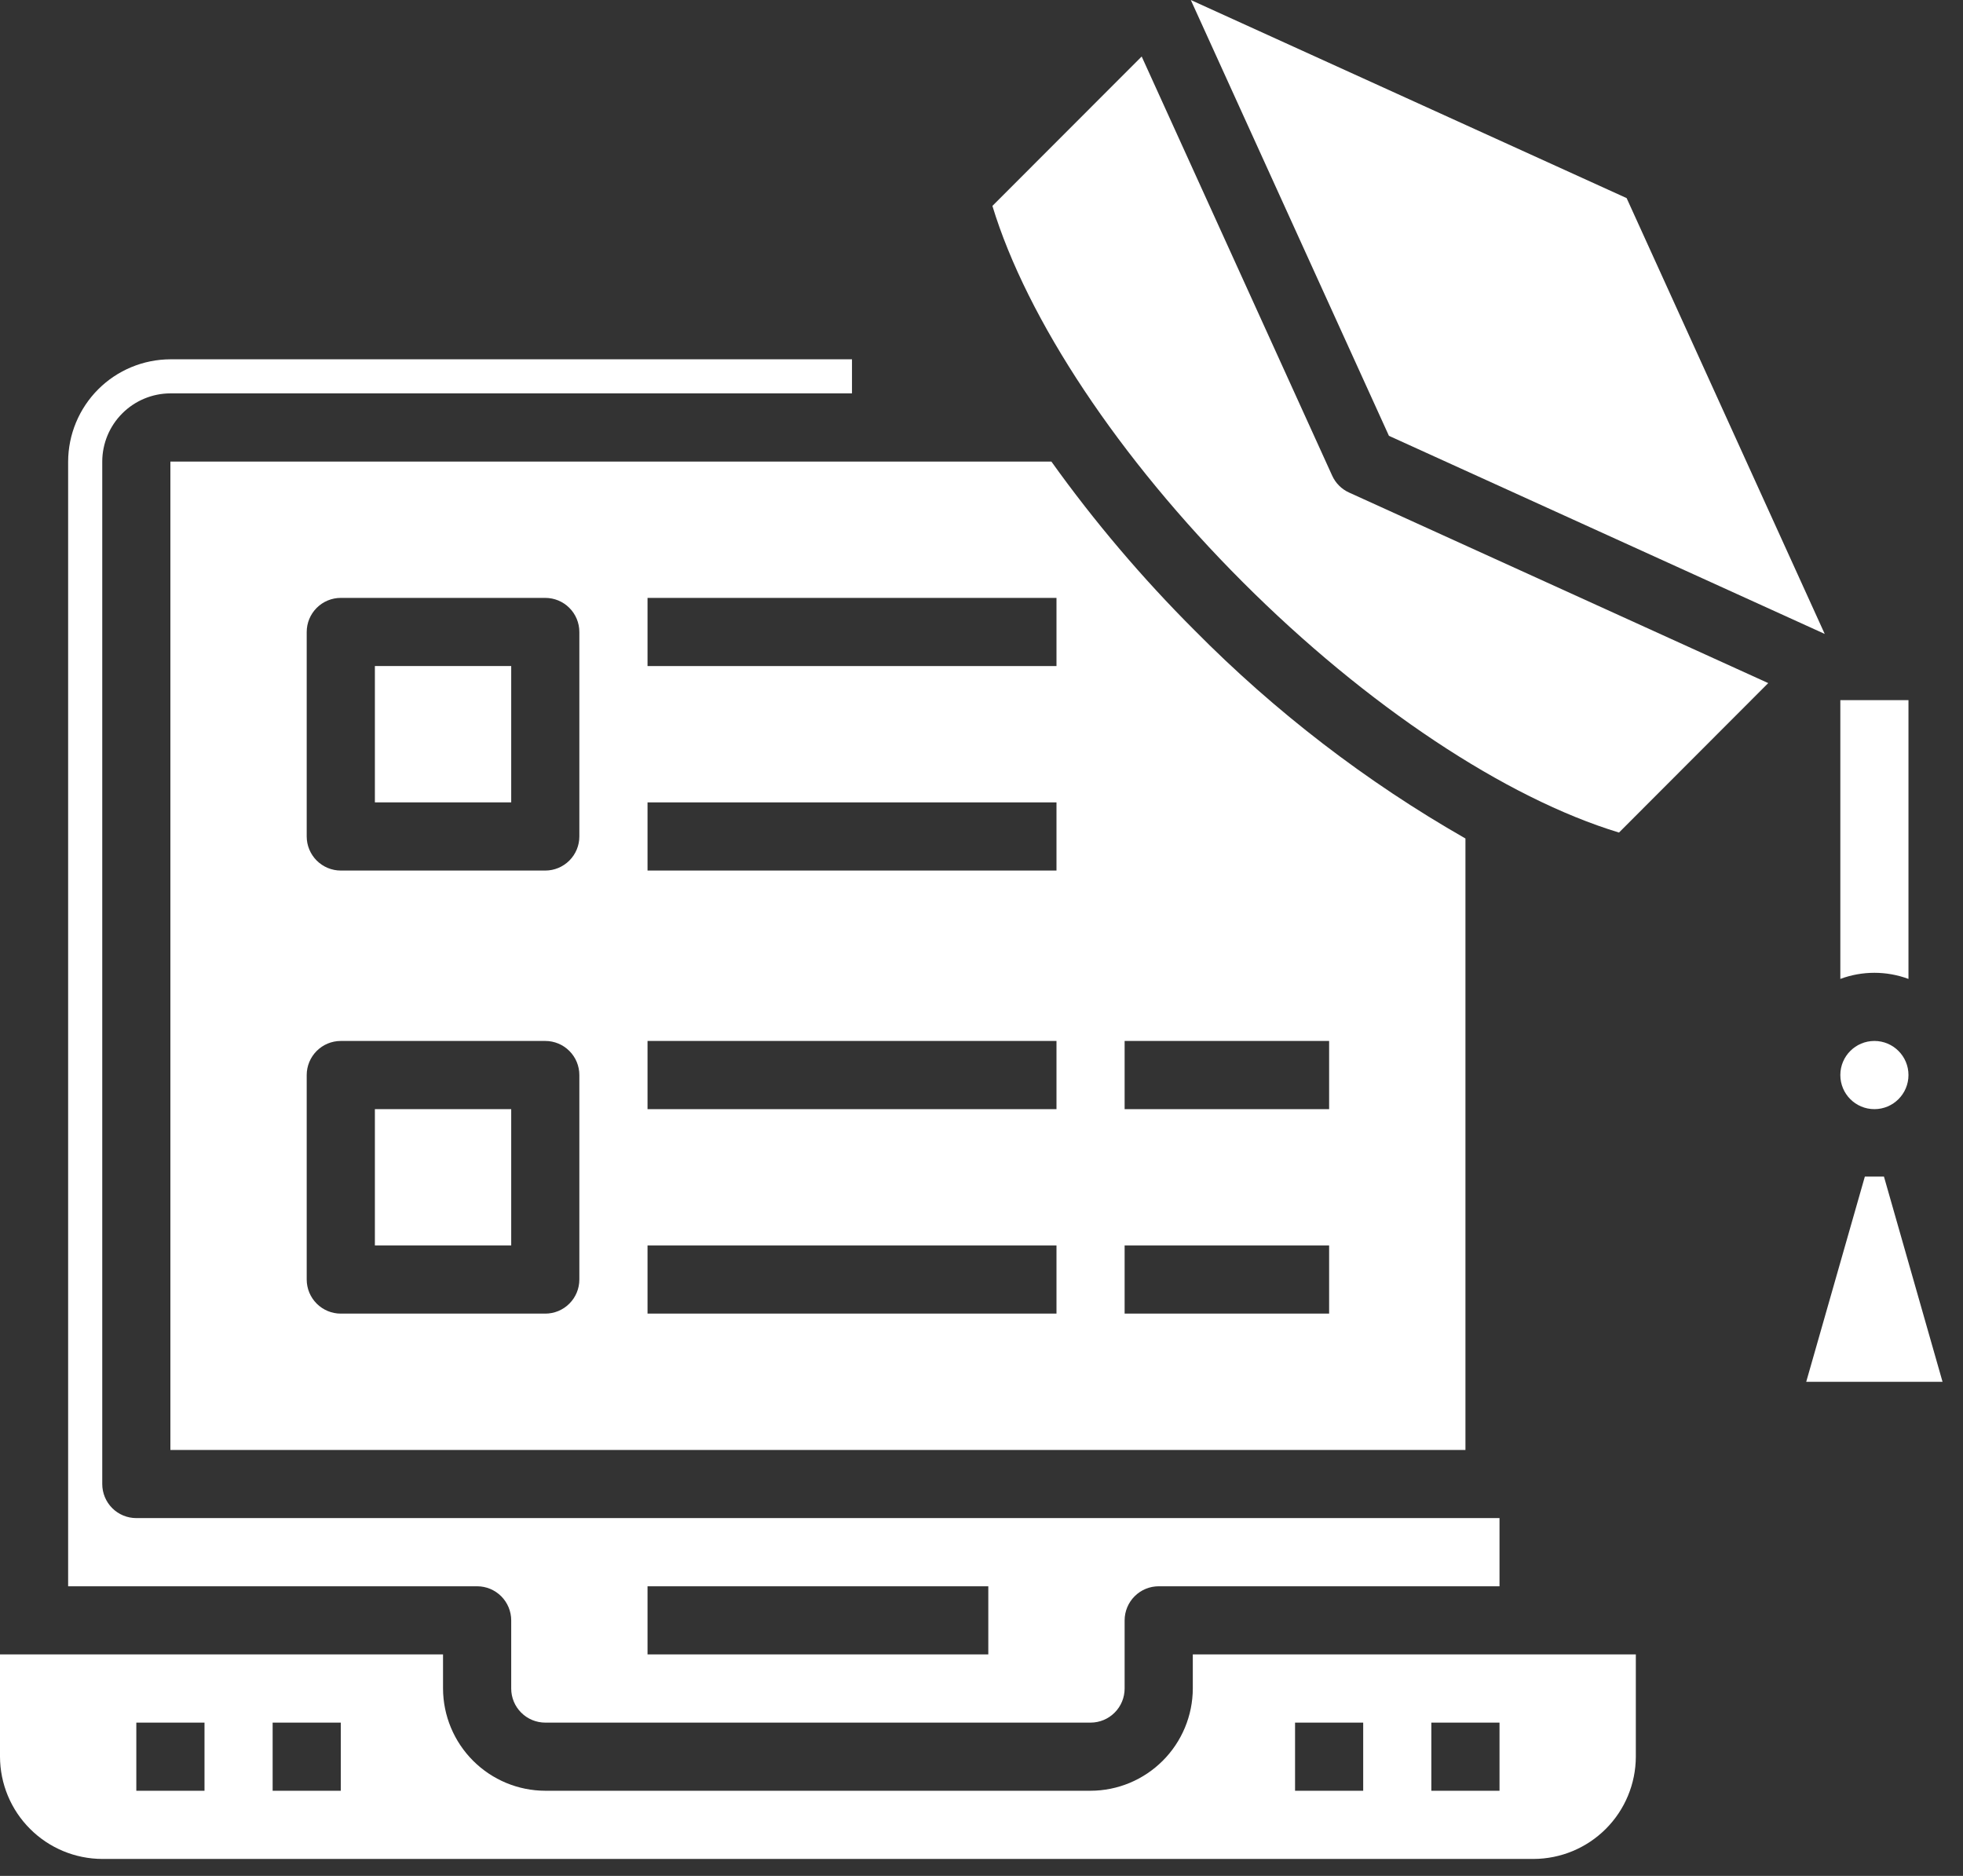
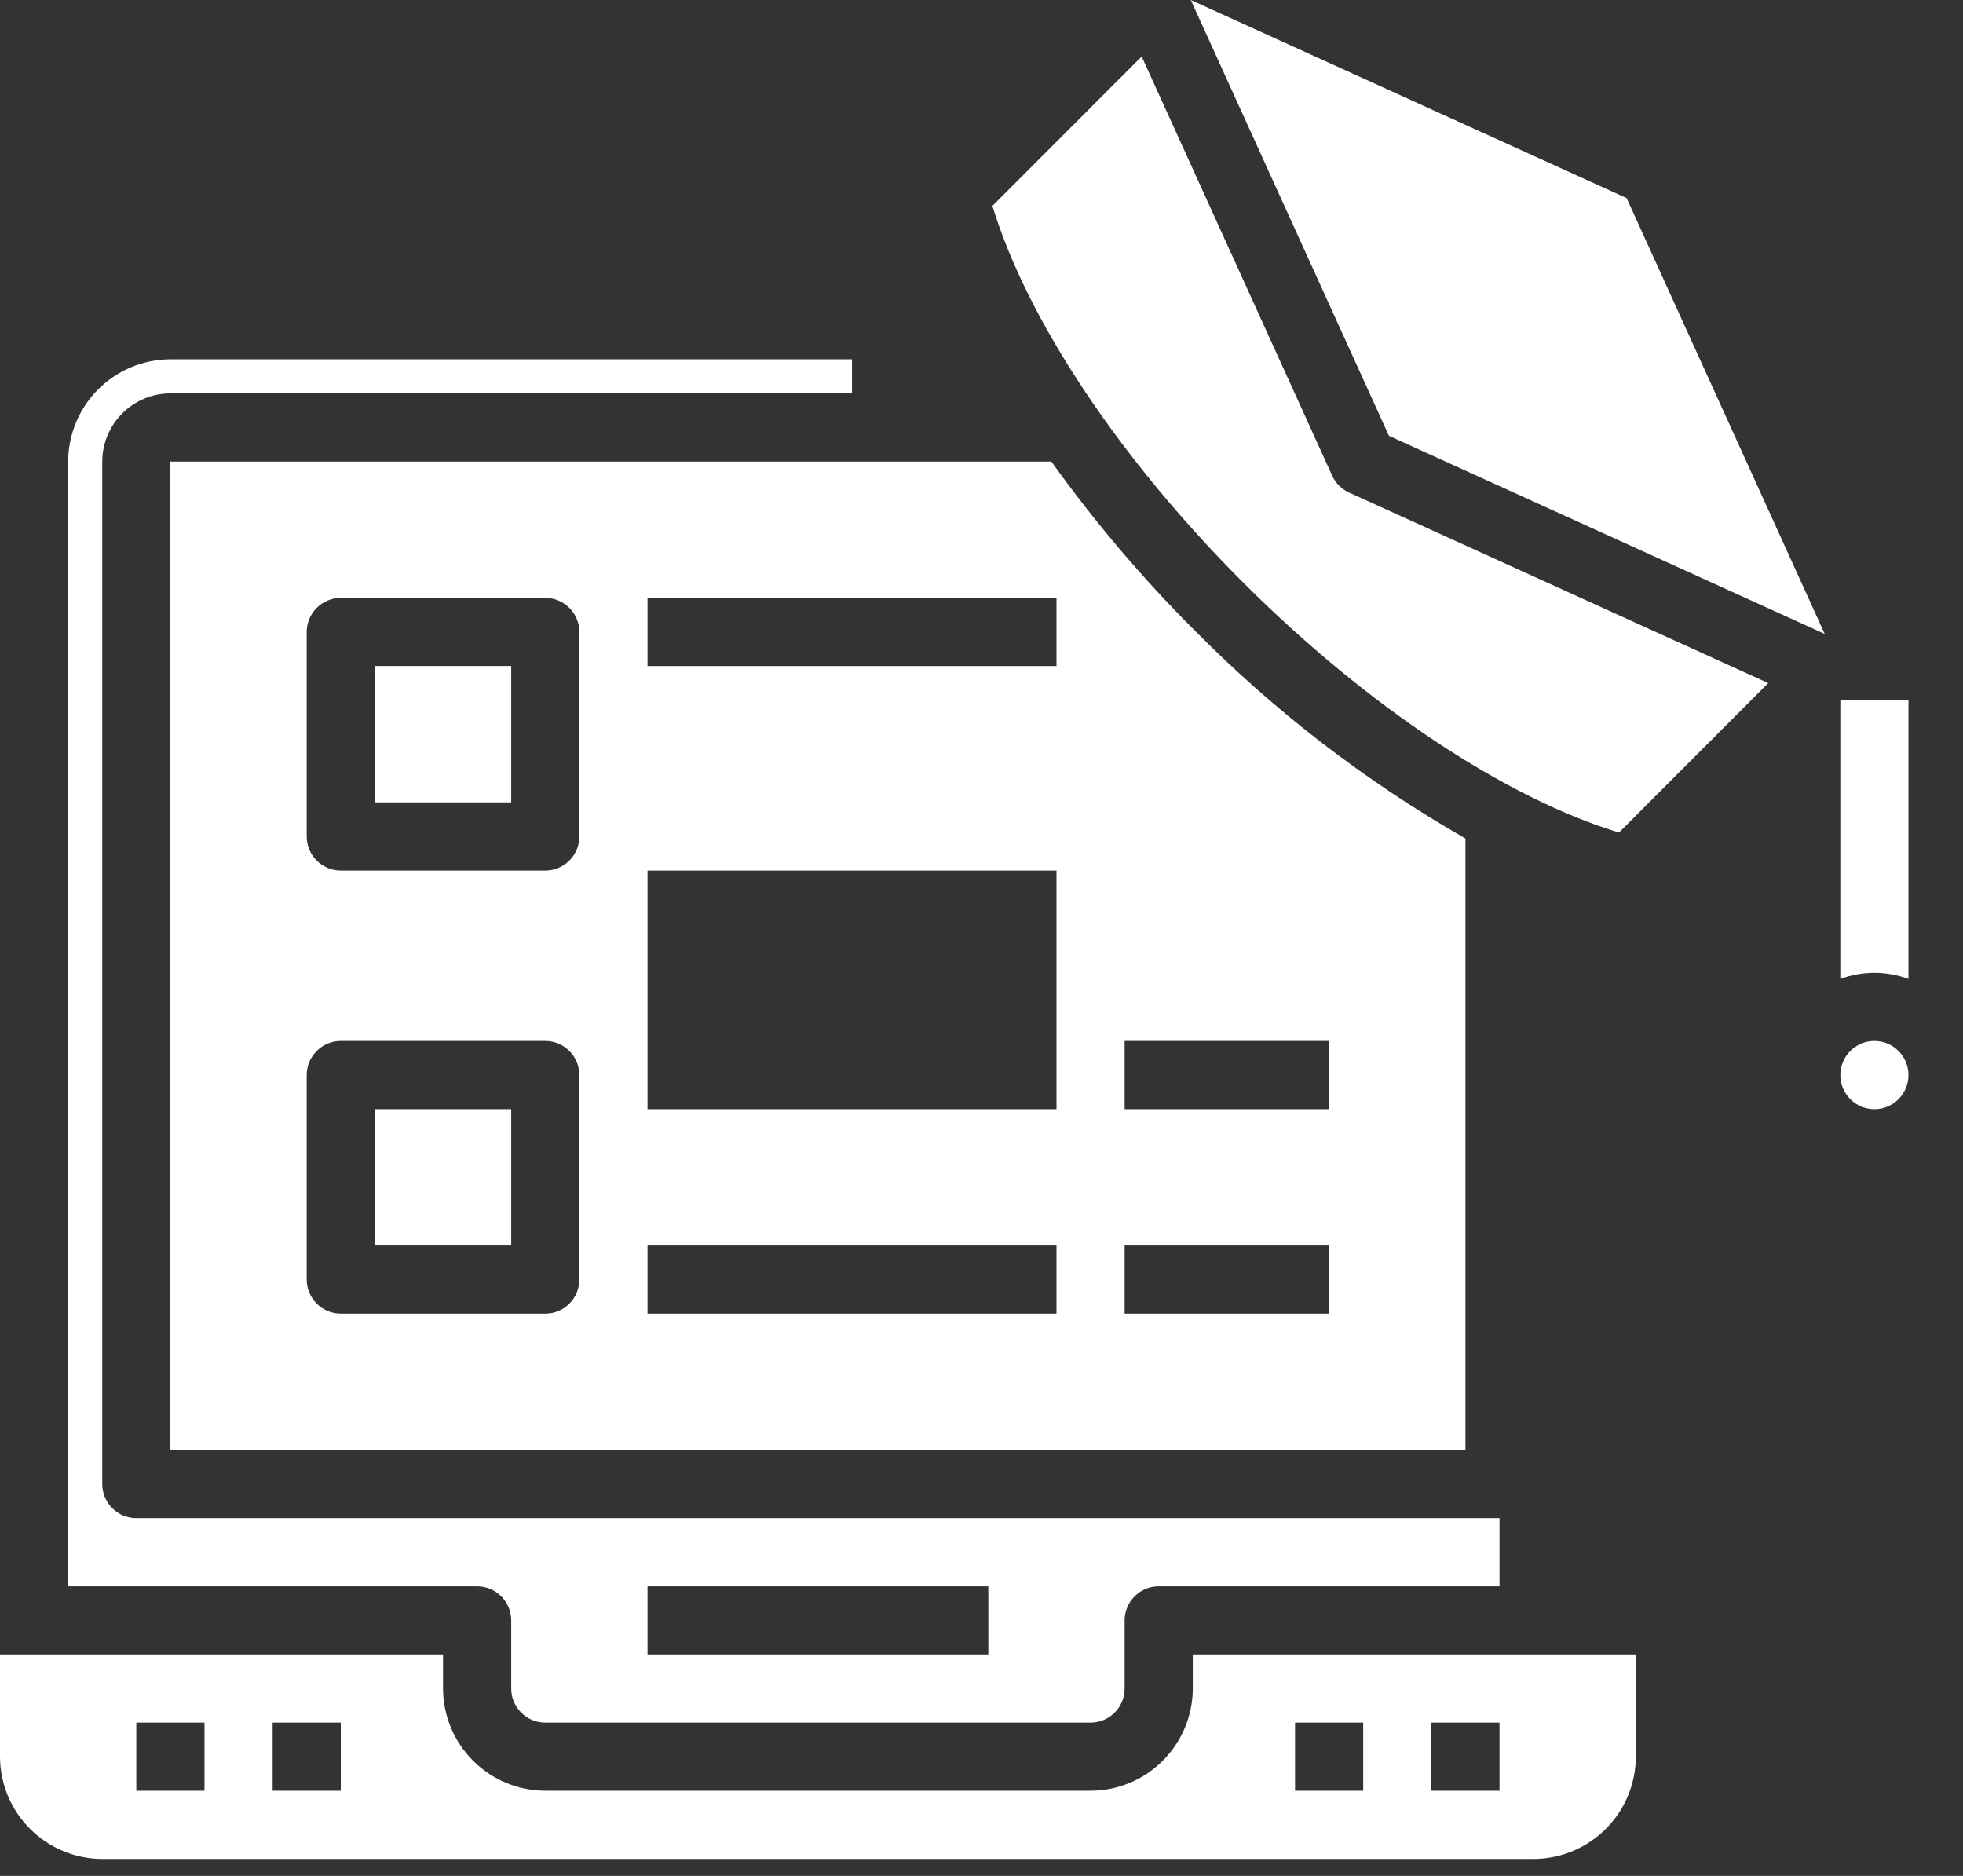
<svg xmlns="http://www.w3.org/2000/svg" width="45" height="43" viewBox="0 0 45 43" fill="none">
  <rect x="0" y="0" width="45" height="43" fill="#333333" stroke="none" />
-   <path d="M43.188 26.97H42.75L41.406 31.674H44.531L43.188 26.97Z" fill="white" />
  <path d="M11.719 37.142V38.705C11.719 38.912 11.801 39.111 11.948 39.257C12.094 39.404 12.293 39.486 12.5 39.486H25C25.207 39.486 25.406 39.404 25.552 39.257C25.699 39.111 25.781 38.912 25.781 38.705V37.142C25.781 36.935 25.864 36.736 26.01 36.59C26.157 36.443 26.355 36.361 26.562 36.361H34.375V34.798H3.125C2.918 34.798 2.719 34.716 2.573 34.57C2.426 34.423 2.344 34.224 2.344 34.017V10.58C2.345 10.166 2.51 9.769 2.803 9.476C3.096 9.183 3.492 9.018 3.906 9.017H19.531V8.236H3.906C3.285 8.238 2.69 8.485 2.251 8.924C1.812 9.364 1.564 9.959 1.562 10.58V36.361H10.938C11.145 36.361 11.343 36.443 11.49 36.59C11.636 36.736 11.719 36.935 11.719 37.142ZM14.844 36.361H22.656V37.923H14.844V36.361Z" fill="white" />
-   <path d="M3.906 33.236H33.594V19.22C31.316 17.919 29.227 16.313 27.383 14.447C26.185 13.25 25.087 11.957 24.102 10.58H3.906V33.236ZM25.781 23.861H30.469V25.424H25.781V23.861ZM25.781 28.549H30.469V30.111H25.781V28.549ZM14.844 13.705H24.219V15.267H14.844V13.705ZM14.844 18.392H24.219V19.955H14.844V18.392ZM14.844 23.861H24.219V25.424H14.844V23.861ZM14.844 28.549H24.219V30.111H14.844V28.549ZM7.031 14.486C7.031 14.279 7.114 14.08 7.26 13.934C7.407 13.787 7.605 13.705 7.812 13.705H12.5C12.707 13.705 12.906 13.787 13.052 13.934C13.199 14.08 13.281 14.279 13.281 14.486V19.174C13.281 19.381 13.199 19.579 13.052 19.726C12.906 19.872 12.707 19.955 12.5 19.955H7.812C7.605 19.955 7.407 19.872 7.26 19.726C7.114 19.579 7.031 19.381 7.031 19.174V14.486ZM7.031 24.642C7.031 24.435 7.114 24.236 7.26 24.09C7.407 23.943 7.605 23.861 7.812 23.861H12.5C12.707 23.861 12.906 23.943 13.052 24.09C13.199 24.236 13.281 24.435 13.281 24.642V29.33C13.281 29.537 13.199 29.736 13.052 29.882C12.906 30.029 12.707 30.111 12.5 30.111H7.812C7.605 30.111 7.407 30.029 7.26 29.882C7.114 29.736 7.031 29.537 7.031 29.33V24.642Z" fill="white" />
+   <path d="M3.906 33.236H33.594V19.22C31.316 17.919 29.227 16.313 27.383 14.447C26.185 13.25 25.087 11.957 24.102 10.58H3.906V33.236ZM25.781 23.861H30.469V25.424H25.781V23.861ZM25.781 28.549H30.469V30.111H25.781V28.549ZM14.844 13.705H24.219V15.267H14.844V13.705ZM14.844 18.392H24.219V19.955H14.844V18.392ZH24.219V25.424H14.844V23.861ZM14.844 28.549H24.219V30.111H14.844V28.549ZM7.031 14.486C7.031 14.279 7.114 14.08 7.26 13.934C7.407 13.787 7.605 13.705 7.812 13.705H12.5C12.707 13.705 12.906 13.787 13.052 13.934C13.199 14.08 13.281 14.279 13.281 14.486V19.174C13.281 19.381 13.199 19.579 13.052 19.726C12.906 19.872 12.707 19.955 12.5 19.955H7.812C7.605 19.955 7.407 19.872 7.26 19.726C7.114 19.579 7.031 19.381 7.031 19.174V14.486ZM7.031 24.642C7.031 24.435 7.114 24.236 7.26 24.09C7.407 23.943 7.605 23.861 7.812 23.861H12.5C12.707 23.861 12.906 23.943 13.052 24.09C13.199 24.236 13.281 24.435 13.281 24.642V29.33C13.281 29.537 13.199 29.736 13.052 29.882C12.906 30.029 12.707 30.111 12.5 30.111H7.812C7.605 30.111 7.407 30.029 7.26 29.882C7.114 29.736 7.031 29.537 7.031 29.33V24.642Z" fill="white" />
  <path d="M8.594 25.424H11.719V28.549H8.594V25.424Z" fill="white" />
  <path d="M41.83 14.531L37.289 4.541L27.298 0L31.84 9.99L41.83 14.531Z" fill="white" />
  <path d="M27.344 38.705C27.342 39.326 27.094 39.921 26.655 40.36C26.216 40.799 25.621 41.047 25 41.048H12.5C11.879 41.047 11.284 40.799 10.845 40.36C10.406 39.921 10.158 39.326 10.156 38.705V37.923H0V40.267C0.002 40.888 0.249 41.483 0.689 41.922C1.128 42.362 1.723 42.609 2.344 42.611H35.156C35.777 42.609 36.372 42.362 36.812 41.922C37.251 41.483 37.498 40.888 37.5 40.267V37.923H27.344V38.705ZM4.688 41.048H3.125V39.486H4.688V41.048ZM7.812 41.048H6.25V39.486H7.812V41.048ZM32.812 39.486H34.375V41.048H32.812V39.486ZM29.688 39.486H31.25V41.048H29.688V39.486Z" fill="white" />
  <path d="M30.539 10.903L26.172 1.295L22.75 4.72C23.54 7.322 25.655 10.509 28.49 13.344C31.324 16.179 34.512 18.294 37.114 19.084L40.535 15.658L30.926 11.29C30.754 11.212 30.617 11.075 30.539 10.903Z" fill="white" />
  <path d="M8.594 15.267H11.719V18.392H8.594V15.267Z" fill="white" />
  <path d="M42.969 25.424C43.4 25.424 43.75 25.074 43.75 24.642C43.75 24.211 43.4 23.861 42.969 23.861C42.537 23.861 42.188 24.211 42.188 24.642C42.188 25.074 42.537 25.424 42.969 25.424Z" fill="white" />
  <path d="M43.75 22.439V16.049H42.188V22.439C42.691 22.252 43.246 22.252 43.75 22.439Z" fill="white" />
</svg>